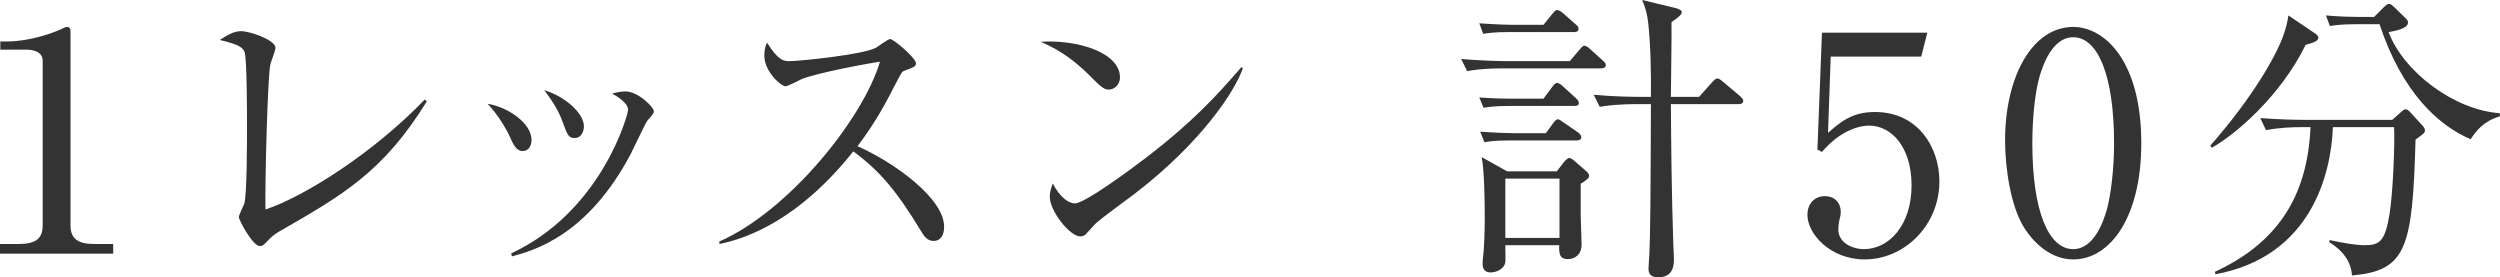
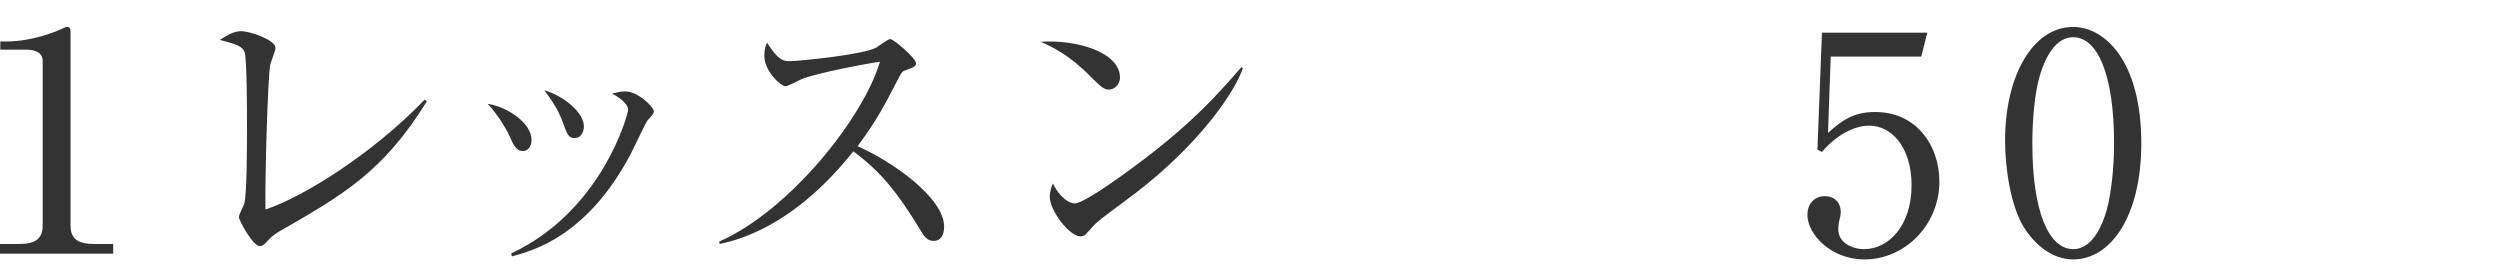
<svg xmlns="http://www.w3.org/2000/svg" id="_レイヤー_2" width="247.77" height="27.48" viewBox="0 0 247.77 27.48">
  <g id="_レイヤー_1-2">
    <g>
      <path d="M0,25.14v-.96H1.86c1.68,0,2.37-.54,2.37-1.83V6.03c0-.99-1.11-1.11-1.62-1.11H.03v-.81H.63c2.61,0,5.1-1.05,5.52-1.26,.24-.12,.36-.18,.48-.18,.27,0,.36,.18,.36,.42V22.35c0,1.35,.78,1.83,2.37,1.83h1.86v.96H0Z" style="fill:#333;" />
      <path d="M27.66,22.95c-.6,.36-.75,.51-1.38,1.17-.24,.24-.36,.27-.51,.27-.75,0-2.1-2.61-2.1-2.88,0-.21,.48-1.14,.54-1.32,.27-.93,.27-6.12,.27-7.65,0-1.14,0-6.72-.24-7.38-.21-.54-.75-.78-2.46-1.2,.84-.54,1.44-.87,2.1-.87,.9,0,3.42,.87,3.42,1.65,0,.27-.45,1.41-.51,1.65-.27,1.41-.54,11.61-.48,14.37,3.75-1.23,10.65-5.55,15.78-10.89l.21,.18c-4.32,6.99-8.31,9.27-14.64,12.9Z" style="fill:#333;" />
      <path d="M51.81,14.97c-.66,0-.96-.69-1.29-1.44-.39-.84-1.2-2.19-2.19-3.24,1.98,.3,4.35,1.92,4.35,3.57,0,.6-.3,1.11-.87,1.11Zm12.36-3.03c-.18,.21-1.41,2.85-1.68,3.36-4.32,8.13-9.66,9.54-11.76,10.11l-.06-.3c9-4.2,11.58-13.8,11.58-14.22,0-.72-1.2-1.41-1.59-1.62,.39-.09,.78-.21,1.32-.21,1.29,0,2.82,1.59,2.82,1.95,0,.21-.06,.3-.63,.93Zm-7.2,1.74c-.63,0-.72-.27-1.23-1.65-.39-1.11-1.11-2.19-1.8-3.09,2.04,.6,3.93,2.28,3.93,3.57,0,.63-.33,1.17-.9,1.17Z" style="fill:#333;" />
      <path d="M92.52,23.88c-.63,0-.96-.51-1.23-.96-2.4-3.96-4.05-5.94-6.72-7.92-5.34,6.72-10.44,8.61-13.26,9.18l-.03-.24c6.96-3.06,14.28-12.24,15.93-17.82-1.14,.15-6.12,1.08-7.74,1.71-.27,.12-1.38,.72-1.62,.72-.45,0-2.1-1.47-2.1-3.03,0-.6,.12-.99,.27-1.29,1.14,1.8,1.65,1.83,2.25,1.83,.84,0,7.35-.63,8.58-1.35,.21-.12,1.14-.84,1.38-.84,.33,0,2.55,1.89,2.55,2.4,0,.33-.21,.39-1.17,.75-.21,.09-.24,.15-.63,.87-1.32,2.55-2.07,4.02-3.99,6.6,3.6,1.59,8.58,5.16,8.58,7.98,0,.81-.33,1.41-1.05,1.41Z" style="fill:#333;" />
      <path d="M109.89,8.88c-.51,0-.87-.36-1.83-1.32-2.1-2.13-3.78-2.91-4.92-3.42,3.6-.24,7.86,1.05,7.86,3.54,0,.66-.51,1.2-1.11,1.2Zm2.61,10.29c-.63,.48-3.45,2.52-3.96,3.03-.15,.15-.81,.9-.96,1.05-.12,.12-.36,.18-.51,.18-1.05,0-3.03-2.52-3.03-3.93,0-.54,.18-.99,.3-1.32,.69,1.35,1.56,1.98,2.19,1.98,.99,0,5.64-3.45,6.93-4.44,4.83-3.69,7.14-6.27,9.57-9.06l.15,.09c-.72,2.19-4.08,7.35-10.68,12.42Z" style="fill:#333;" />
-       <path d="M155.58,6.06l.99-1.17c.18-.21,.3-.36,.45-.36,.18,0,.45,.21,.57,.33l1.26,1.14c.15,.12,.3,.27,.3,.45,0,.27-.27,.33-.48,.33h-9.75c-.51,0-2.07,0-3.51,.27l-.6-1.2c2.19,.18,4.08,.21,4.59,.21h6.18Zm-2.61-3.6l.9-1.11c.18-.21,.3-.36,.45-.36s.45,.18,.57,.3l1.26,1.11c.15,.12,.3,.27,.3,.45,0,.24-.18,.33-.45,.33h-6.48c-1.44,0-2.04,.09-2.52,.18l-.39-1.05c1.65,.12,3,.15,3.27,.15h3.09Zm0,7.32l.87-1.17c.21-.27,.33-.39,.48-.39,.21,0,.48,.24,.57,.33l1.32,1.2c.15,.15,.27,.3,.27,.45,0,.21-.15,.3-.45,.3h-6.51c-1.47,0-2.07,.12-2.49,.18l-.42-1.02c1.65,.12,3,.12,3.27,.12h3.09Zm.24,3.42l.72-.99c.21-.27,.33-.39,.45-.39,.18,0,.27,.12,.6,.33l1.44,.99c.12,.09,.3,.27,.3,.45,0,.24-.18,.33-.48,.33h-6.63c-1.44,0-2.04,.09-2.49,.18l-.42-1.05c1.65,.12,3.03,.15,3.27,.15h3.24Zm1.08,3.78l.72-.93c.12-.15,.36-.39,.51-.39s.39,.15,.57,.33l1.17,1.02c.09,.09,.24,.24,.24,.42,0,.24-.39,.51-.84,.78v3.15c0,.45,.09,2.43,.09,2.85,0,1.08-.72,1.47-1.38,1.47-.75,0-.87-.45-.84-1.38h-5.34c0,.39,.03,1.53,0,1.68-.09,.69-.9,1.02-1.47,1.02-.51,0-.78-.3-.78-.81,0-.15,0-.48,.03-.6,.15-1.14,.18-3.03,.18-3.93,0-1.65-.03-4.65-.3-6.09l2.52,1.41h4.92Zm-5.1,.72v5.88h5.37v-5.88h-5.37Zm19.2-8.1l1.29-1.44c.15-.18,.39-.39,.51-.39,.15,0,.36,.15,.57,.33l1.71,1.44c.12,.12,.3,.27,.3,.45,0,.3-.27,.33-.48,.33h-6.69c.03,4.26,.06,8.34,.24,13.92,.03,.6,.06,1.23,.06,1.5,0,1.11-.45,1.74-1.56,1.74-.75,0-.96-.36-.96-.87,0-.27,.09-1.26,.09-1.44,.09-2.19,.12-5.34,.15-14.85h-1.53c-1.32,0-2.85,.12-3.54,.27l-.6-1.2c1.8,.18,3.87,.21,4.62,.21h1.05c.03-2.16-.03-5.22-.27-7.35-.09-.87-.33-1.65-.6-2.25l3.36,.81c.24,.06,.57,.21,.57,.39,0,.24-.3,.51-1.02,.99,.03,1.38-.06,6.21-.06,7.41h2.79Z" style="fill:#333;" />
      <path d="M181.44,5.61l-.27,7.56c1.29-1.14,2.43-2.07,4.65-2.07,4.32,0,6.39,3.57,6.39,6.87,0,4.35-3.45,7.74-7.41,7.74-3.42,0-5.67-2.55-5.67-4.41,0-1.14,.72-1.86,1.74-1.86,.9,0,1.56,.6,1.56,1.56,0,.3-.03,.42-.15,.9-.06,.24-.09,.66-.09,.84,0,1.29,1.35,1.95,2.55,1.95,2.43,0,4.71-2.31,4.71-6.33,0-3.81-2.01-5.91-4.2-5.91-1.2,0-3.03,.66-4.68,2.61l-.45-.24,.45-11.58h10.44l-.6,2.37h-8.97Z" style="fill:#333;" />
      <path d="M205.47,25.71c-2.07,0-3.81-1.44-4.92-3.24-1.26-2.07-1.83-5.76-1.83-8.55,0-6.39,2.73-11.25,6.75-11.25,3.09,0,6.75,3.33,6.75,11.52,0,7.35-3.09,11.52-6.75,11.52Zm-3.36-18.03c-.42,1.5-.69,4.02-.69,6.51,0,6.69,1.59,10.5,4.05,10.5,2.07,0,3-2.76,3.33-3.9,.42-1.53,.72-4.08,.72-6.6,0-6.84-1.65-10.5-4.05-10.5-2.13,0-3.06,2.94-3.36,3.99Z" style="fill:#333;" />
-       <path d="M228.51,4.44c-2.49,5.1-7.02,8.94-9.3,10.2l-.15-.21c4.2-4.77,6.57-8.97,7.26-10.98,.27-.75,.39-1.35,.48-1.92l2.58,1.74c.15,.09,.39,.27,.39,.48,0,.36-.78,.57-1.26,.69Zm10.89,9.39c-.3,10.8-.9,12.99-6.3,13.47-.12-1.89-1.59-2.88-2.25-3.3l.03-.21c1.26,.27,2.55,.51,3.48,.51,1.44,0,2.01-.33,2.46-3.06,.36-2.22,.54-7.23,.45-8.64h-6.06c-.18,4.71-2.19,12.84-11.64,14.58l-.06-.24c6.09-2.82,9.18-7.35,9.48-14.34h-.87c-.75,0-2.19,.03-3.54,.3l-.57-1.2c1.86,.15,3.69,.18,4.59,.18h8.49l.81-.72c.18-.18,.36-.33,.54-.33,.15,0,.3,.15,.42,.27l1.2,1.32c.15,.15,.27,.33,.27,.48,0,.27-.09,.33-.93,.93Zm5.46-.03c-3.21-1.38-6.78-4.62-9.03-11.4h-2.4c-1.5,0-2.1,.12-2.52,.18l-.39-1.05c1.35,.12,2.67,.15,3.27,.15h1.5l.96-.96c.27-.27,.39-.33,.54-.33,.18,0,.3,.15,.51,.33l1.11,1.08c.18,.15,.24,.27,.24,.45,0,.6-1.38,.84-1.92,.93,1.44,3.87,6.42,7.71,11.01,8.04l.03,.3c-1.68,.51-2.37,1.47-2.91,2.28Z" style="fill:#333;" />
    </g>
  </g>
</svg>